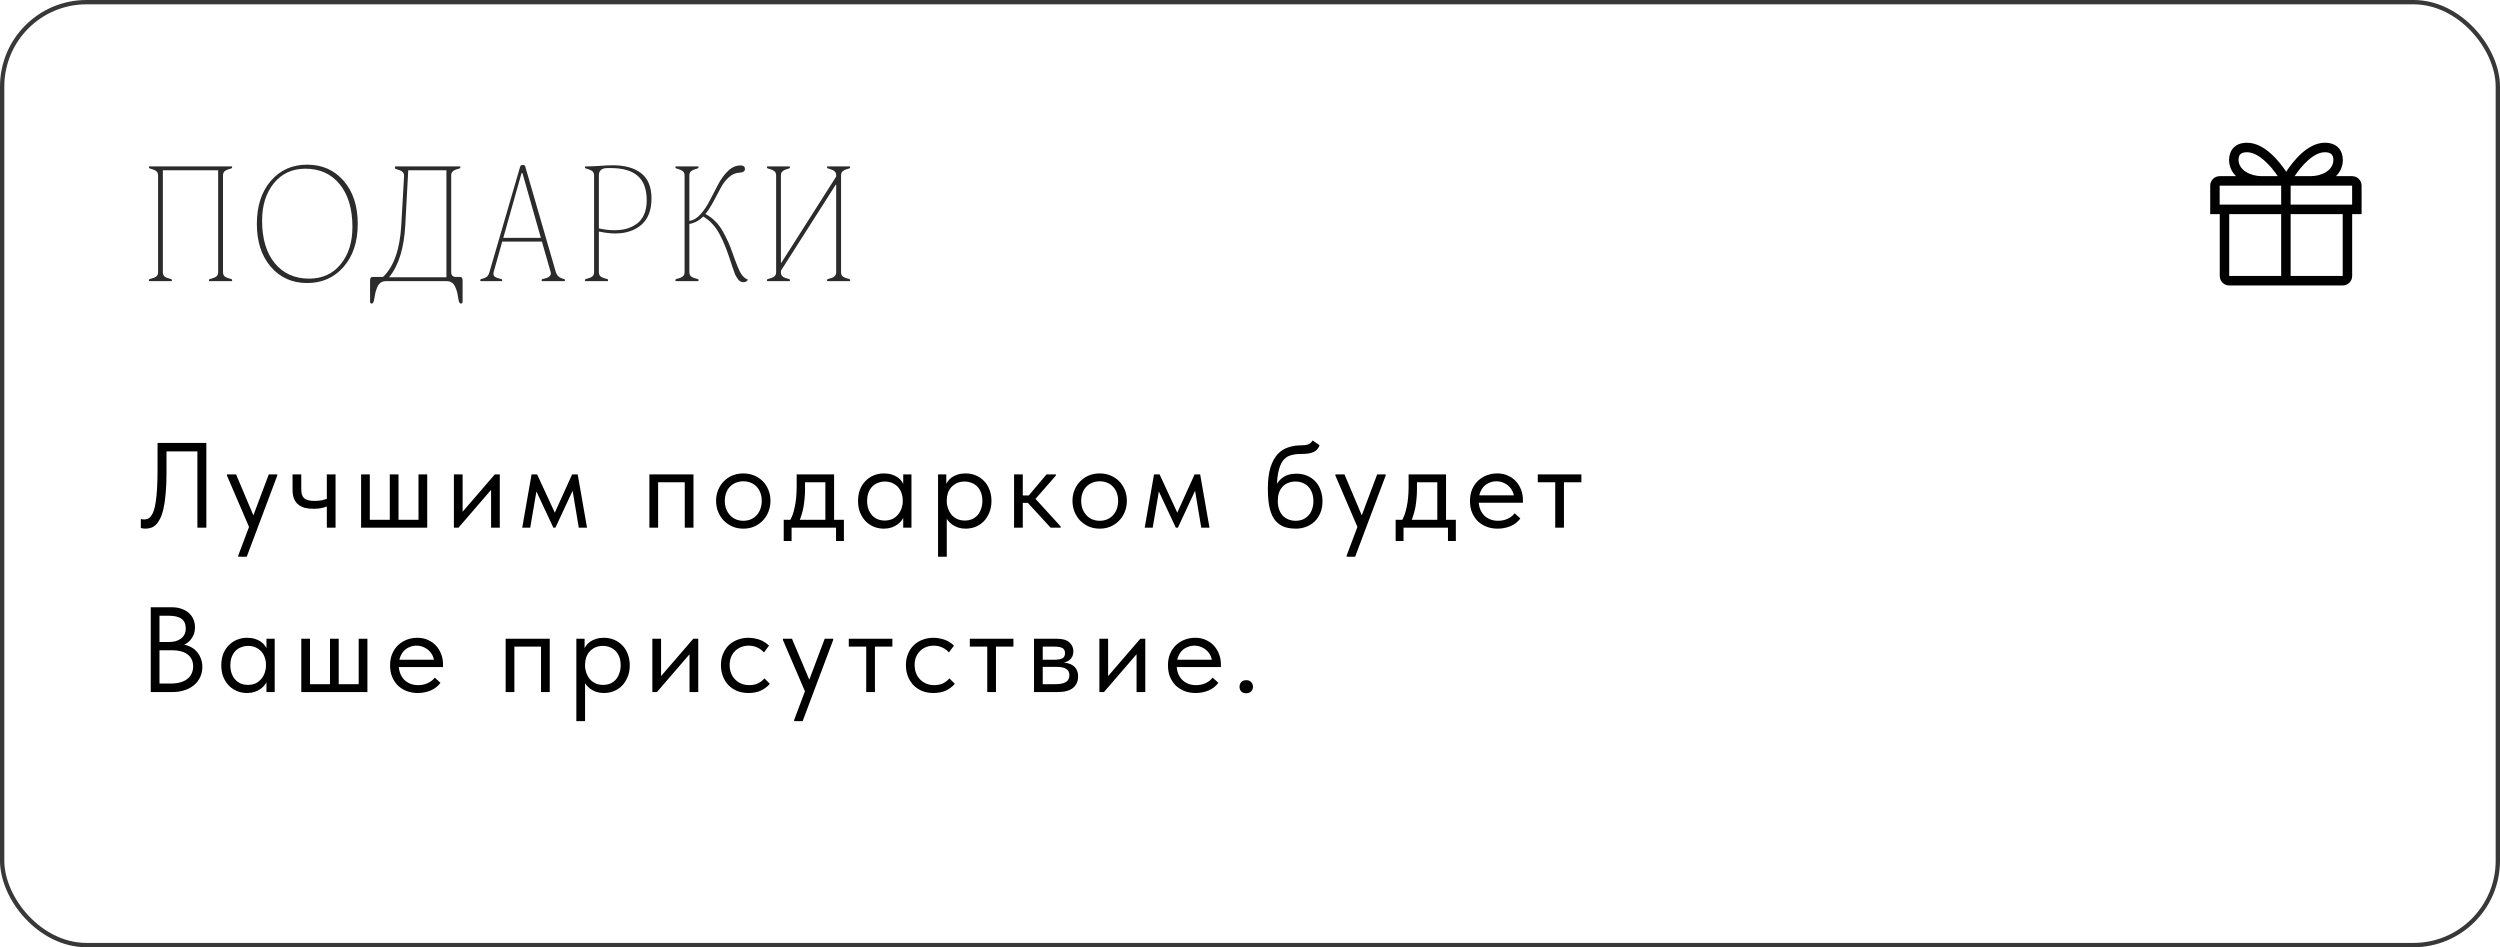
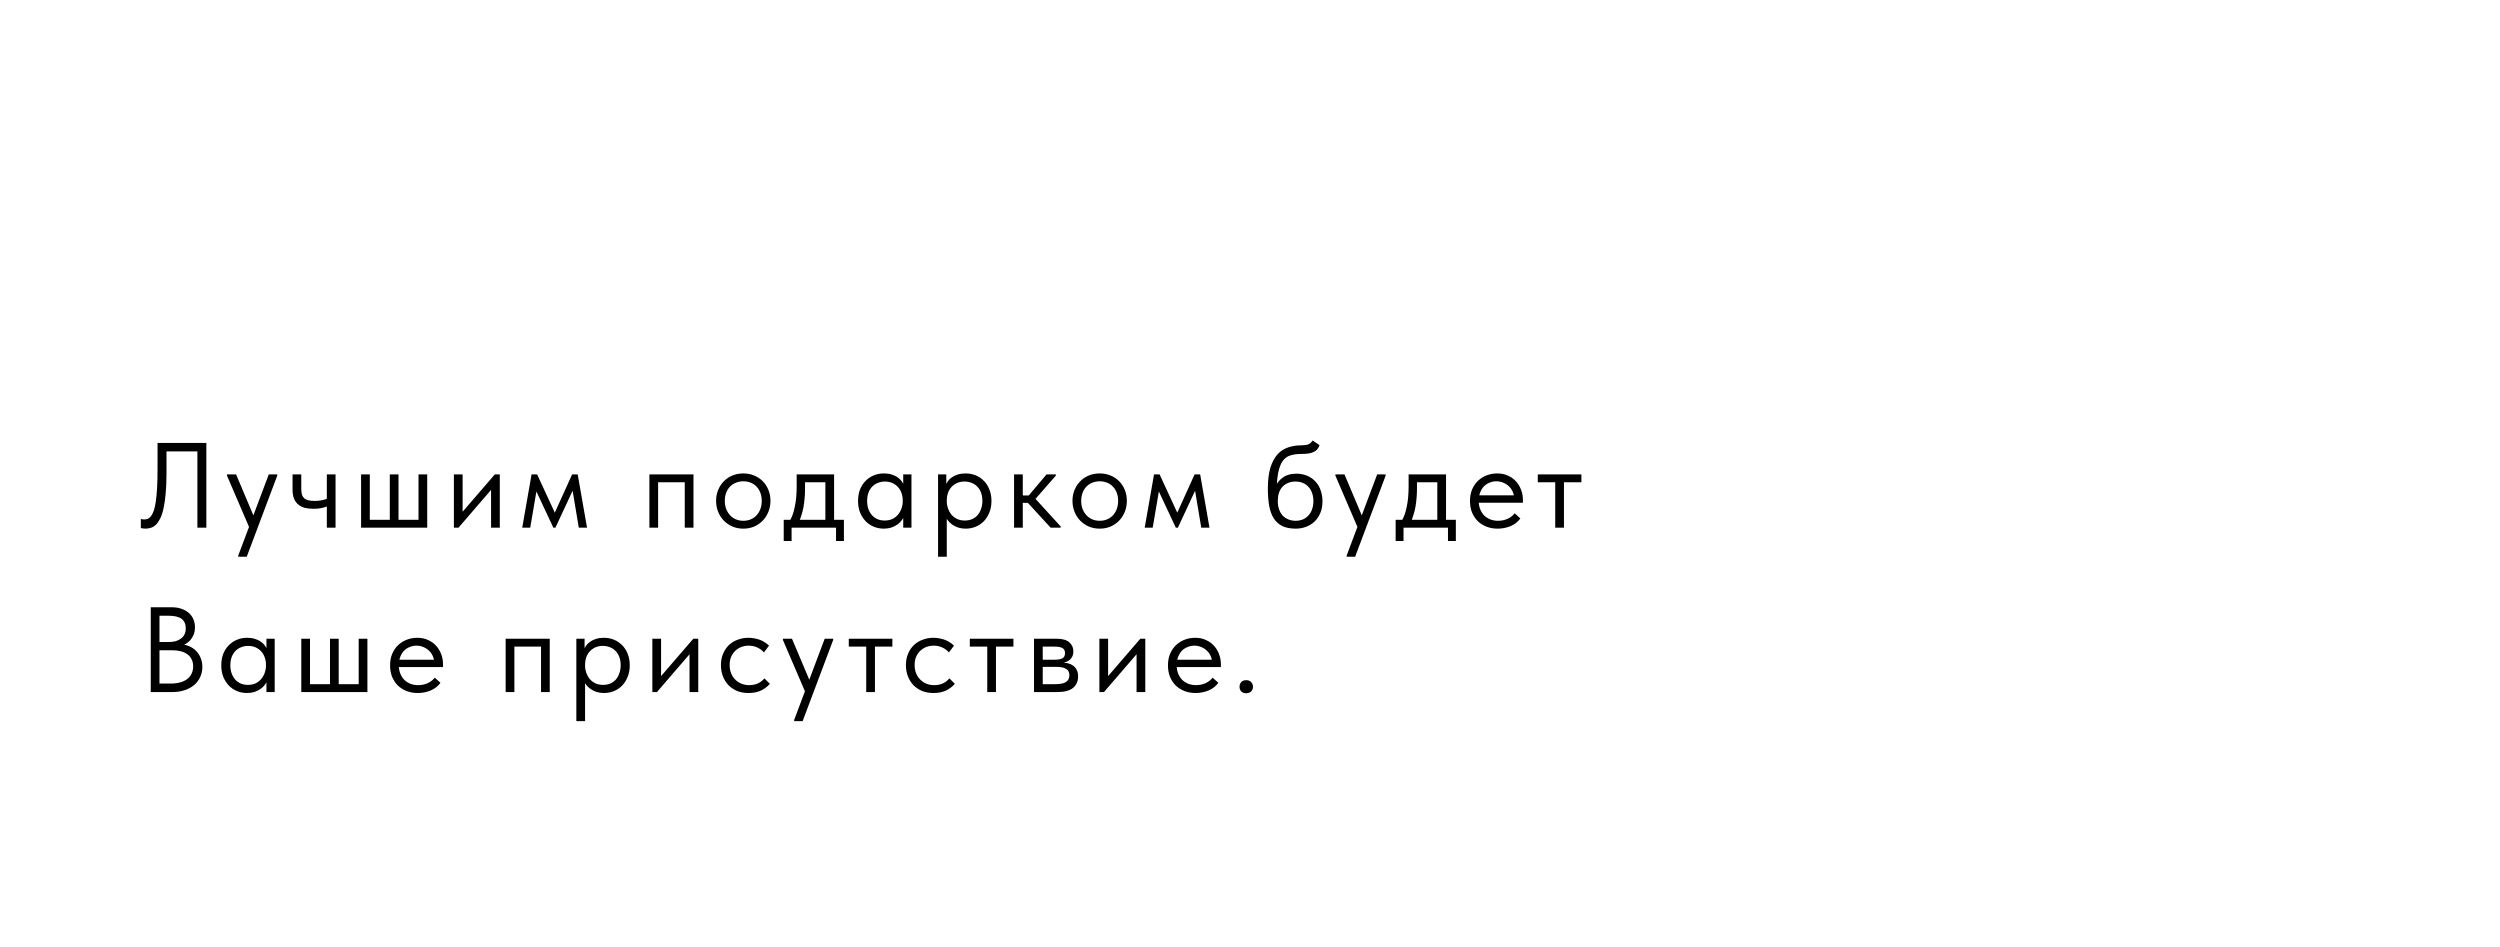
<svg xmlns="http://www.w3.org/2000/svg" width="578" height="219" viewBox="0 0 578 219" fill="none">
-   <rect x="0.5" y="0.5" width="577" height="218" rx="19.5" stroke="#383838" />
-   <path d="M36.548 40.549C36.548 40.092 36.39 39.752 36.074 39.529C35.757 39.307 35.265 39.107 34.597 38.932C34.48 38.908 34.421 38.815 34.421 38.65C34.421 38.533 34.456 38.475 34.527 38.475H53.564C53.634 38.475 53.669 38.533 53.669 38.65C53.669 38.815 53.611 38.908 53.493 38.932C52.825 39.096 52.333 39.295 52.017 39.529C51.712 39.752 51.56 40.092 51.56 40.549V62.908C51.56 63.389 51.712 63.74 52.017 63.963C52.333 64.174 52.825 64.361 53.493 64.525C53.611 64.549 53.669 64.648 53.669 64.824C53.669 64.941 53.634 65 53.564 65H48.413C48.343 65 48.308 64.941 48.308 64.824C48.308 64.66 48.372 64.561 48.501 64.525C49.169 64.361 49.656 64.174 49.96 63.963C50.277 63.74 50.435 63.389 50.435 62.908V39.371H37.656V62.908C37.656 63.389 37.802 63.74 38.095 63.963C38.4 64.174 38.892 64.361 39.572 64.525C39.689 64.549 39.747 64.648 39.747 64.824C39.747 64.941 39.712 65 39.642 65H34.527C34.456 65 34.421 64.941 34.421 64.824C34.421 64.66 34.48 64.561 34.597 64.525C35.265 64.361 35.757 64.174 36.074 63.963C36.39 63.74 36.548 63.389 36.548 62.908V40.549ZM62.619 61.695C60.463 59.199 59.385 55.889 59.385 51.764C59.385 47.627 60.463 44.31 62.619 41.815C64.776 39.318 67.57 38.07 71.004 38.07C74.485 38.07 77.303 39.318 79.459 41.815C81.627 44.31 82.711 47.627 82.711 51.764C82.711 55.889 81.621 59.199 79.442 61.695C77.274 64.191 74.461 65.439 71.004 65.439C67.57 65.439 64.776 64.191 62.619 61.695ZM60.598 50.99C60.598 55.185 61.576 58.473 63.533 60.852C65.49 63.23 68.139 64.42 71.479 64.42C74.526 64.42 76.951 63.312 78.756 61.098C80.573 58.871 81.481 56.006 81.481 52.502C81.481 48.307 80.502 45.008 78.545 42.605C76.588 40.203 73.945 39.002 70.617 39.002C67.57 39.002 65.139 40.121 63.322 42.359C61.506 44.586 60.598 47.463 60.598 50.99ZM92.769 52.115L93.419 40.742C93.442 40.262 93.302 39.91 92.997 39.688C92.692 39.453 92.206 39.248 91.538 39.072C91.374 39.049 91.292 38.943 91.292 38.756C91.292 38.568 91.351 38.475 91.468 38.475H106.339C106.409 38.475 106.444 38.533 106.444 38.65C106.444 38.815 106.386 38.908 106.269 38.932C105.601 39.096 105.109 39.295 104.792 39.529C104.476 39.752 104.318 40.092 104.318 40.549V62.908C104.318 63.647 104.681 64.022 105.407 64.033H106.409C106.773 64.033 106.954 64.297 106.954 64.824V69.746C106.954 70.039 106.819 70.186 106.55 70.186C106.292 70.186 106.11 69.887 106.005 69.289C105.911 68.668 105.823 68.164 105.741 67.777C105.659 67.391 105.513 66.951 105.302 66.459C105.103 65.967 104.833 65.598 104.493 65.352C104.165 65.117 103.749 65 103.245 65H89.271C88.767 65 88.345 65.117 88.005 65.352C87.677 65.598 87.407 65.967 87.196 66.459C86.997 66.951 86.857 67.385 86.775 67.76C86.692 68.147 86.599 68.656 86.493 69.289C86.4 69.887 86.218 70.186 85.948 70.186C85.691 70.186 85.562 70.039 85.562 69.746V64.824C85.562 64.297 85.743 64.033 86.107 64.033H88.55C91.046 61.654 92.452 57.682 92.769 52.115ZM93.7 52.115C93.407 57.424 92.159 61.42 89.956 64.103H103.21V39.371H94.386L93.7 52.115ZM113.162 62.908L120.264 38.51C120.381 38.275 120.545 38.152 120.756 38.141H120.932C121.201 38.141 121.371 38.264 121.441 38.51L128.455 62.732C128.596 63.236 128.818 63.629 129.123 63.91C129.428 64.18 129.867 64.385 130.441 64.525C130.559 64.549 130.617 64.648 130.617 64.824C130.617 64.941 130.582 65 130.512 65H125.326C125.256 65 125.221 64.941 125.221 64.824C125.221 64.66 125.279 64.561 125.396 64.525C125.9 64.408 126.275 64.303 126.521 64.209C126.779 64.115 126.996 63.963 127.172 63.752C127.359 63.529 127.406 63.248 127.312 62.908L125.291 55.859H116.115L114.129 62.908C114.012 63.389 114.1 63.74 114.393 63.963C114.697 64.174 115.201 64.361 115.904 64.525C116.045 64.549 116.115 64.648 116.115 64.824C116.115 64.941 116.068 65 115.975 65H111.141C111.07 65 111.035 64.941 111.035 64.824C111.035 64.66 111.094 64.561 111.211 64.525C111.809 64.385 112.248 64.209 112.529 63.998C112.811 63.775 113.021 63.412 113.162 62.908ZM116.361 54.998H125.045L120.791 40.022H120.58L116.361 54.998ZM137.352 62.908V40.549C137.352 40.092 137.194 39.752 136.878 39.529C136.561 39.307 136.069 39.107 135.401 38.932C135.284 38.908 135.225 38.815 135.225 38.65C135.225 38.533 135.261 38.475 135.331 38.475C136.339 38.475 137.44 38.434 138.636 38.352C139.843 38.258 140.85 38.211 141.659 38.211C144.518 38.211 146.727 38.838 148.286 40.092C149.845 41.334 150.624 43.268 150.624 45.893C150.624 48.576 149.85 50.598 148.304 51.957C146.757 53.305 144.724 53.978 142.204 53.978C141.126 53.978 139.878 53.826 138.46 53.522V62.908C138.46 63.389 138.612 63.74 138.917 63.963C139.233 64.174 139.731 64.361 140.411 64.525C140.528 64.549 140.587 64.648 140.587 64.824C140.587 64.941 140.552 65 140.481 65H135.331C135.261 65 135.225 64.941 135.225 64.824C135.225 64.66 135.284 64.561 135.401 64.525C136.069 64.361 136.561 64.174 136.878 63.963C137.194 63.74 137.352 63.389 137.352 62.908ZM138.46 52.801C139.737 53.094 140.938 53.234 142.063 53.223C143.071 53.223 143.991 53.111 144.823 52.889C145.667 52.654 146.446 52.285 147.161 51.781C147.888 51.277 148.462 50.568 148.884 49.654C149.306 48.728 149.516 47.615 149.516 46.315C149.516 43.748 148.825 41.867 147.442 40.672C146.059 39.465 144.003 38.861 141.272 38.861H140.411C139.11 38.861 138.46 39.424 138.46 40.549V52.801ZM158.273 62.908V40.549C158.273 40.092 158.115 39.752 157.799 39.529C157.482 39.307 156.99 39.107 156.322 38.932C156.205 38.908 156.146 38.815 156.146 38.65C156.146 38.533 156.181 38.475 156.252 38.475H161.402C161.472 38.475 161.508 38.533 161.508 38.65C161.508 38.815 161.449 38.908 161.332 38.932C160.664 39.096 160.172 39.295 159.855 39.529C159.539 39.752 159.381 40.092 159.381 40.549V51.06C160.318 50.943 161.191 50.422 162 49.496C162.82 48.57 163.535 47.498 164.144 46.279C164.765 45.06 165.398 43.842 166.043 42.623C166.687 41.393 167.449 40.355 168.328 39.512C169.207 38.668 170.174 38.246 171.228 38.246C171.896 38.246 172.23 38.522 172.23 39.072C172.23 39.576 171.838 39.857 171.052 39.916C170.115 39.94 169.26 40.303 168.486 41.006C167.724 41.709 167.115 42.506 166.658 43.397C166.201 44.287 165.633 45.353 164.953 46.596C164.285 47.826 163.664 48.787 163.09 49.478C163.933 49.912 164.701 50.48 165.392 51.184C166.084 51.875 166.681 52.684 167.185 53.609C167.689 54.535 168.094 55.338 168.398 56.018C168.703 56.697 169.031 57.541 169.383 58.549C170.261 61.045 170.9 62.603 171.299 63.225C171.756 63.951 172.271 64.408 172.845 64.596C172.892 64.619 172.892 64.684 172.845 64.789C172.799 64.883 172.687 64.982 172.511 65.088C172.347 65.193 172.136 65.246 171.879 65.246C171.644 65.246 171.422 65.193 171.211 65.088C171 64.982 170.812 64.818 170.648 64.596C170.484 64.361 170.326 64.121 170.174 63.875C170.033 63.617 169.886 63.272 169.734 62.838C169.582 62.404 169.447 62.023 169.33 61.695C169.224 61.355 169.078 60.91 168.89 60.359C168.715 59.809 168.556 59.34 168.416 58.953C168.076 57.992 167.765 57.178 167.484 56.51C167.215 55.83 166.845 55.051 166.377 54.172C165.908 53.281 165.357 52.49 164.724 51.799C164.092 51.096 163.377 50.516 162.58 50.059C161.666 50.996 160.599 51.57 159.381 51.781V62.908C159.381 63.389 159.533 63.74 159.838 63.963C160.154 64.174 160.652 64.361 161.332 64.525C161.449 64.549 161.508 64.648 161.508 64.824C161.508 64.941 161.472 65 161.402 65H156.252C156.181 65 156.146 64.941 156.146 64.824C156.146 64.66 156.205 64.561 156.322 64.525C156.99 64.361 157.482 64.174 157.799 63.963C158.115 63.74 158.273 63.389 158.273 62.908ZM179.44 62.908V40.549C179.44 40.092 179.282 39.752 178.965 39.529C178.649 39.307 178.157 39.107 177.489 38.932C177.372 38.908 177.313 38.815 177.313 38.65C177.313 38.533 177.348 38.475 177.419 38.475H182.534C182.604 38.475 182.639 38.533 182.639 38.65C182.639 38.815 182.581 38.908 182.464 38.932C181.819 39.096 181.339 39.295 181.022 39.529C180.706 39.752 180.548 40.092 180.548 40.549V60.746H180.653L193.327 40.812V40.549C193.327 40.092 193.169 39.752 192.852 39.529C192.548 39.307 192.061 39.107 191.393 38.932C191.276 38.908 191.212 38.815 191.2 38.65C191.2 38.533 191.235 38.475 191.305 38.475H196.456C196.526 38.475 196.561 38.533 196.561 38.65C196.561 38.815 196.503 38.908 196.385 38.932C195.717 39.096 195.225 39.295 194.909 39.529C194.604 39.752 194.452 40.092 194.452 40.549V62.908C194.452 63.389 194.604 63.74 194.909 63.963C195.225 64.174 195.717 64.361 196.385 64.525C196.503 64.549 196.561 64.648 196.561 64.824C196.561 64.941 196.526 65 196.456 65H191.305C191.235 65 191.2 64.941 191.2 64.824C191.2 64.66 191.264 64.561 191.393 64.525C192.061 64.361 192.548 64.174 192.852 63.963C193.169 63.74 193.327 63.389 193.327 62.908V42.711H193.221L180.548 62.592V62.908C180.548 63.389 180.694 63.74 180.987 63.963C181.292 64.174 181.784 64.361 182.464 64.525C182.581 64.549 182.639 64.648 182.639 64.824C182.639 64.941 182.604 65 182.534 65H177.419C177.348 65 177.313 64.941 177.313 64.824C177.313 64.66 177.372 64.561 177.489 64.525C178.157 64.361 178.649 64.174 178.965 63.963C179.282 63.74 179.44 63.389 179.44 62.908Z" fill="#2B2B2B" />
  <path d="M33.624 122.224C33.363 122.224 33.139 122.205 32.952 122.168C32.765 122.149 32.635 122.121 32.56 122.084V119.984C32.653 120.021 32.775 120.049 32.924 120.068C33.073 120.087 33.213 120.096 33.344 120.096C33.624 120.096 33.895 120.049 34.156 119.956C34.417 119.844 34.66 119.648 34.884 119.368C35.127 119.069 35.341 118.659 35.528 118.136C35.715 117.613 35.873 116.923 36.004 116.064C36.135 115.205 36.237 114.169 36.312 112.956C36.387 111.724 36.424 110.268 36.424 108.588V102.4H47.708V122H45.636V104.36H38.496V109.372C38.496 111.201 38.431 112.788 38.3 114.132C38.188 115.476 38.02 116.624 37.796 117.576C37.591 118.528 37.329 119.312 37.012 119.928C36.713 120.525 36.387 120.992 36.032 121.328C35.677 121.664 35.295 121.897 34.884 122.028C34.473 122.159 34.053 122.224 33.624 122.224ZM55.085 128.72V128.44L62.141 109.68H64.101V109.96L57.045 128.72H55.085ZM57.829 122.42L52.481 109.96V109.68H54.581L58.837 119.76L57.829 122.42ZM72.483 117.632C71.736 117.632 71.055 117.557 70.439 117.408C69.842 117.24 69.338 116.979 68.927 116.624C68.516 116.269 68.199 115.821 67.975 115.28C67.751 114.72 67.639 114.039 67.639 113.236V109.68H69.655V113.124C69.655 113.572 69.702 113.964 69.795 114.3C69.888 114.636 70.047 114.916 70.271 115.14C70.495 115.364 70.803 115.532 71.195 115.644C71.606 115.756 72.119 115.812 72.735 115.812C73.314 115.812 73.846 115.765 74.331 115.672C74.816 115.579 75.274 115.448 75.703 115.28V117.044C75.348 117.193 74.9 117.333 74.359 117.464C73.818 117.576 73.192 117.632 72.483 117.632ZM75.563 122V109.68H77.579V122H75.563ZM96.756 120.18V109.68H98.772V122H83.484V109.68H85.5V120.18H90.12V109.68H92.136V120.18H96.756ZM104.94 122V109.68H106.956V119.536L105.78 119.676L114.404 109.68H115.552V122H113.536V112.004L114.74 111.864L106.004 122H104.94ZM120.74 122L122.896 109.68H124.184L128.272 118.528L132.276 109.68H133.564L135.72 122H133.816L132.388 113.46L128.412 122H127.936L124.016 113.628L122.588 122H120.74ZM150.14 122V109.68H160.332V122H158.316V111.5H152.156V122H150.14ZM171.859 122.224C170.963 122.224 170.132 122.065 169.367 121.748C168.602 121.412 167.93 120.955 167.351 120.376C166.791 119.797 166.352 119.116 166.035 118.332C165.718 117.548 165.559 116.699 165.559 115.784C165.559 114.888 165.718 114.057 166.035 113.292C166.352 112.508 166.791 111.836 167.351 111.276C167.911 110.697 168.574 110.249 169.339 109.932C170.123 109.615 170.963 109.456 171.859 109.456C172.755 109.456 173.586 109.615 174.351 109.932C175.116 110.249 175.779 110.688 176.339 111.248C176.899 111.808 177.338 112.48 177.655 113.264C177.972 114.029 178.131 114.869 178.131 115.784C178.131 116.699 177.972 117.548 177.655 118.332C177.338 119.116 176.899 119.797 176.339 120.376C175.779 120.955 175.116 121.412 174.351 121.748C173.586 122.065 172.755 122.224 171.859 122.224ZM171.859 120.404C172.494 120.404 173.072 120.292 173.595 120.068C174.118 119.844 174.566 119.527 174.939 119.116C175.312 118.705 175.602 118.22 175.807 117.66C176.012 117.081 176.115 116.456 176.115 115.784C176.115 115.112 176.012 114.505 175.807 113.964C175.602 113.404 175.312 112.928 174.939 112.536C174.566 112.125 174.118 111.817 173.595 111.612C173.072 111.388 172.494 111.276 171.859 111.276C171.224 111.276 170.646 111.388 170.123 111.612C169.6 111.817 169.143 112.125 168.751 112.536C168.378 112.928 168.088 113.404 167.883 113.964C167.678 114.505 167.575 115.112 167.575 115.784C167.575 116.456 167.678 117.081 167.883 117.66C168.107 118.22 168.406 118.705 168.779 119.116C169.152 119.527 169.6 119.844 170.123 120.068C170.646 120.292 171.224 120.404 171.859 120.404ZM182.511 120.6C182.791 120.115 183.034 119.601 183.239 119.06C183.445 118.5 183.613 117.884 183.743 117.212C183.893 116.54 184.005 115.812 184.079 115.028C184.154 114.225 184.191 113.348 184.191 112.396V109.68H192.843V120.6H190.827V110.772L191.975 111.5H185.143L186.123 110.772V113.18C186.123 113.927 186.086 114.645 186.011 115.336C185.955 116.008 185.871 116.652 185.759 117.268C185.647 117.884 185.498 118.472 185.311 119.032C185.143 119.592 184.947 120.143 184.723 120.684L182.511 120.6ZM181.195 125.08V120.18H195.111V125.08H193.291V122H183.015V125.08H181.195ZM208.825 122V118.892L208.713 118.472V113.348L208.825 113.152V109.68H210.729V113.152V113.348V122H208.825ZM204.345 122.224C203.561 122.224 202.805 122.084 202.077 121.804C201.349 121.505 200.715 121.085 200.173 120.544C199.632 119.984 199.193 119.312 198.857 118.528C198.54 117.725 198.381 116.829 198.381 115.84C198.381 114.851 198.531 113.964 198.829 113.18C199.147 112.396 199.576 111.733 200.117 111.192C200.659 110.632 201.293 110.203 202.021 109.904C202.749 109.605 203.524 109.456 204.345 109.456C205.017 109.456 205.624 109.54 206.165 109.708C206.707 109.876 207.173 110.1 207.565 110.38C207.957 110.66 208.275 110.977 208.517 111.332C208.76 111.668 208.909 112.004 208.965 112.34V115.644H208.713C208.713 115.084 208.62 114.543 208.433 114.02C208.265 113.497 208.004 113.04 207.649 112.648C207.313 112.256 206.884 111.939 206.361 111.696C205.857 111.453 205.269 111.332 204.597 111.332C204.019 111.332 203.477 111.435 202.973 111.64C202.469 111.827 202.031 112.116 201.657 112.508C201.284 112.881 200.995 113.348 200.789 113.908C200.584 114.468 200.481 115.103 200.481 115.812C200.481 116.484 200.575 117.1 200.761 117.66C200.967 118.22 201.247 118.705 201.601 119.116C201.956 119.508 202.385 119.816 202.889 120.04C203.393 120.245 203.944 120.348 204.541 120.348C205.213 120.348 205.811 120.227 206.333 119.984C206.856 119.723 207.285 119.387 207.621 118.976C207.976 118.547 208.247 118.071 208.433 117.548C208.62 117.007 208.713 116.465 208.713 115.924H209.105V118.892C209.012 119.359 208.825 119.797 208.545 120.208C208.265 120.6 207.92 120.945 207.509 121.244C207.099 121.543 206.623 121.785 206.081 121.972C205.54 122.14 204.961 122.224 204.345 122.224ZM218.895 128.72H216.879V113.348V113.152V109.68H218.783V113.152L218.895 113.348V118.528V118.892V128.72ZM223.263 122.224C222.647 122.224 222.068 122.14 221.527 121.972C220.985 121.785 220.509 121.543 220.099 121.244C219.688 120.945 219.343 120.6 219.063 120.208C218.783 119.797 218.596 119.359 218.503 118.892V115.924H218.895C218.895 116.465 218.988 117.007 219.175 117.548C219.361 118.071 219.623 118.547 219.959 118.976C220.313 119.387 220.752 119.723 221.275 119.984C221.797 120.227 222.395 120.348 223.067 120.348C223.664 120.348 224.215 120.245 224.719 120.04C225.223 119.816 225.652 119.508 226.007 119.116C226.361 118.705 226.632 118.22 226.819 117.66C227.024 117.1 227.127 116.484 227.127 115.812C227.127 115.103 227.024 114.468 226.819 113.908C226.613 113.348 226.324 112.881 225.951 112.508C225.577 112.116 225.139 111.827 224.635 111.64C224.149 111.435 223.608 111.332 223.011 111.332C222.339 111.332 221.741 111.453 221.219 111.696C220.715 111.939 220.285 112.256 219.931 112.648C219.595 113.04 219.333 113.497 219.147 114.02C218.979 114.543 218.895 115.084 218.895 115.644H218.643V112.34C218.699 112.004 218.848 111.668 219.091 111.332C219.333 110.977 219.651 110.66 220.043 110.38C220.435 110.1 220.901 109.876 221.443 109.708C221.984 109.54 222.591 109.456 223.263 109.456C224.084 109.456 224.859 109.605 225.587 109.904C226.315 110.203 226.949 110.632 227.491 111.192C228.032 111.733 228.452 112.396 228.751 113.18C229.068 113.964 229.227 114.851 229.227 115.84C229.227 116.829 229.059 117.725 228.723 118.528C228.405 119.312 227.976 119.984 227.435 120.544C226.893 121.085 226.259 121.505 225.531 121.804C224.803 122.084 224.047 122.224 223.263 122.224ZM242.908 122L237 115.56L241.956 109.68H244.112V109.96L239.408 115.336L245.232 121.72V122H242.908ZM235.124 116.26V114.552H238.036V116.26H235.124ZM234.452 122V118.892V118.472V113.348V113.152V109.68H236.468V113.152V113.348V122H234.452ZM254.257 122.224C253.361 122.224 252.53 122.065 251.765 121.748C250.999 121.412 250.327 120.955 249.749 120.376C249.189 119.797 248.75 119.116 248.433 118.332C248.115 117.548 247.957 116.699 247.957 115.784C247.957 114.888 248.115 114.057 248.433 113.292C248.75 112.508 249.189 111.836 249.749 111.276C250.309 110.697 250.971 110.249 251.737 109.932C252.521 109.615 253.361 109.456 254.257 109.456C255.153 109.456 255.983 109.615 256.749 109.932C257.514 110.249 258.177 110.688 258.737 111.248C259.297 111.808 259.735 112.48 260.053 113.264C260.37 114.029 260.529 114.869 260.529 115.784C260.529 116.699 260.37 117.548 260.053 118.332C259.735 119.116 259.297 119.797 258.737 120.376C258.177 120.955 257.514 121.412 256.749 121.748C255.983 122.065 255.153 122.224 254.257 122.224ZM254.257 120.404C254.891 120.404 255.47 120.292 255.993 120.068C256.515 119.844 256.963 119.527 257.337 119.116C257.71 118.705 257.999 118.22 258.205 117.66C258.41 117.081 258.513 116.456 258.513 115.784C258.513 115.112 258.41 114.505 258.205 113.964C257.999 113.404 257.71 112.928 257.337 112.536C256.963 112.125 256.515 111.817 255.993 111.612C255.47 111.388 254.891 111.276 254.257 111.276C253.622 111.276 253.043 111.388 252.521 111.612C251.998 111.817 251.541 112.125 251.149 112.536C250.775 112.928 250.486 113.404 250.281 113.964C250.075 114.505 249.973 115.112 249.973 115.784C249.973 116.456 250.075 117.081 250.281 117.66C250.505 118.22 250.803 118.705 251.177 119.116C251.55 119.527 251.998 119.844 252.521 120.068C253.043 120.292 253.622 120.404 254.257 120.404ZM264.654 122L266.81 109.68H268.098L272.186 118.528L276.19 109.68H277.478L279.634 122H277.73L276.302 113.46L272.326 122H271.85L267.93 113.628L266.502 122H264.654ZM299.598 122.224C298.366 122.224 297.33 122.028 296.49 121.636C295.668 121.225 295.006 120.637 294.502 119.872C294.016 119.088 293.662 118.127 293.438 116.988C293.232 115.831 293.13 114.496 293.13 112.984C293.13 111.024 293.326 109.4 293.718 108.112C294.128 106.824 294.679 105.797 295.37 105.032C296.079 104.267 296.9 103.735 297.834 103.436C298.786 103.119 299.794 102.96 300.858 102.96C301.212 102.96 301.52 102.941 301.782 102.904C302.043 102.867 302.276 102.811 302.482 102.736C302.687 102.643 302.864 102.531 303.014 102.4C303.182 102.251 303.34 102.064 303.49 101.84L305.086 102.932C304.955 103.324 304.768 103.651 304.526 103.912C304.302 104.173 304.012 104.379 303.658 104.528C303.322 104.677 302.92 104.789 302.454 104.864C302.006 104.92 301.492 104.948 300.914 104.948C299.943 104.948 299.094 105.06 298.366 105.284C297.638 105.489 297.031 105.928 296.546 106.6C296.079 107.272 295.724 108.233 295.482 109.484C295.258 110.716 295.146 112.349 295.146 114.384L294.39 113.768C294.614 113.021 294.894 112.377 295.23 111.836C295.584 111.295 295.986 110.856 296.434 110.52C296.882 110.165 297.376 109.913 297.918 109.764C298.459 109.596 299.056 109.512 299.71 109.512C300.662 109.512 301.511 109.68 302.258 110.016C303.004 110.333 303.639 110.781 304.162 111.36C304.684 111.92 305.076 112.592 305.338 113.376C305.618 114.16 305.758 115 305.758 115.896C305.758 116.904 305.59 117.809 305.254 118.612C304.918 119.396 304.47 120.059 303.91 120.6C303.35 121.123 302.696 121.524 301.95 121.804C301.203 122.084 300.419 122.224 299.598 122.224ZM299.542 120.404C300.158 120.404 300.718 120.301 301.222 120.096C301.726 119.872 302.155 119.564 302.51 119.172C302.883 118.78 303.163 118.304 303.35 117.744C303.555 117.184 303.658 116.559 303.658 115.868C303.658 115.196 303.564 114.589 303.378 114.048C303.191 113.488 302.92 113.012 302.566 112.62C302.211 112.209 301.772 111.892 301.25 111.668C300.746 111.444 300.158 111.332 299.486 111.332C298.851 111.332 298.282 111.444 297.778 111.668C297.274 111.873 296.844 112.172 296.49 112.564C296.135 112.956 295.864 113.432 295.678 113.992C295.51 114.533 295.426 115.149 295.426 115.84C295.426 116.568 295.528 117.221 295.734 117.8C295.939 118.36 296.219 118.836 296.574 119.228C296.947 119.601 297.386 119.891 297.89 120.096C298.394 120.301 298.944 120.404 299.542 120.404ZM311.347 128.72V128.44L318.403 109.68H320.363V109.96L313.307 128.72H311.347ZM314.091 122.42L308.743 109.96V109.68H310.843L315.099 119.76L314.091 122.42ZM323.991 120.6C324.271 120.115 324.514 119.601 324.719 119.06C324.925 118.5 325.093 117.884 325.223 117.212C325.373 116.54 325.485 115.812 325.559 115.028C325.634 114.225 325.671 113.348 325.671 112.396V109.68H334.323V120.6H332.307V110.772L333.455 111.5H326.623L327.603 110.772V113.18C327.603 113.927 327.566 114.645 327.491 115.336C327.435 116.008 327.351 116.652 327.239 117.268C327.127 117.884 326.978 118.472 326.791 119.032C326.623 119.592 326.427 120.143 326.203 120.684L323.991 120.6ZM322.675 125.08V120.18H336.591V125.08H334.771V122H324.495V125.08H322.675ZM346.245 122.224C345.331 122.224 344.481 122.075 343.697 121.776C342.932 121.477 342.26 121.057 341.681 120.516C341.121 119.956 340.673 119.284 340.337 118.5C340.02 117.716 339.861 116.829 339.861 115.84C339.861 114.813 340.029 113.908 340.365 113.124C340.72 112.321 341.187 111.649 341.765 111.108C342.363 110.567 343.035 110.156 343.781 109.876C344.547 109.596 345.34 109.456 346.161 109.456C347.113 109.456 347.953 109.633 348.681 109.988C349.428 110.324 350.053 110.781 350.557 111.36C351.061 111.939 351.444 112.592 351.705 113.32C351.967 114.029 352.097 114.767 352.097 115.532V116.232H341.205V114.524H351.229L350.081 115.98V115.364C350.081 114.785 349.979 114.253 349.773 113.768C349.568 113.264 349.279 112.835 348.905 112.48C348.532 112.107 348.093 111.817 347.589 111.612C347.104 111.388 346.563 111.276 345.965 111.276C345.387 111.276 344.845 111.388 344.341 111.612C343.837 111.817 343.399 112.116 343.025 112.508C342.671 112.9 342.391 113.376 342.185 113.936C341.98 114.477 341.877 115.093 341.877 115.784C341.877 116.493 341.989 117.137 342.213 117.716C342.437 118.276 342.745 118.761 343.137 119.172C343.548 119.564 344.024 119.872 344.565 120.096C345.125 120.301 345.723 120.404 346.357 120.404C347.141 120.404 347.869 120.255 348.541 119.956C349.232 119.639 349.783 119.209 350.193 118.668L351.509 119.872C350.912 120.675 350.137 121.272 349.185 121.664C348.252 122.037 347.272 122.224 346.245 122.224ZM359.569 122V111.5H355.537V109.68H365.617V111.5H361.585V122H359.569ZM34.856 160V140.4H39.728C40.531 140.4 41.259 140.512 41.912 140.736C42.584 140.96 43.153 141.277 43.62 141.688C44.087 142.08 44.441 142.556 44.684 143.116C44.945 143.676 45.076 144.301 45.076 144.992C45.076 145.664 44.973 146.252 44.768 146.756C44.563 147.241 44.301 147.661 43.984 148.016C43.667 148.352 43.331 148.632 42.976 148.856C42.621 149.061 42.285 149.211 41.968 149.304L41.8 148.968C42.509 149.005 43.163 149.155 43.76 149.416C44.376 149.677 44.908 150.041 45.356 150.508C45.804 150.956 46.149 151.497 46.392 152.132C46.653 152.748 46.784 153.429 46.784 154.176C46.784 155.035 46.616 155.828 46.28 156.556C45.944 157.265 45.468 157.881 44.852 158.404C44.255 158.908 43.527 159.3 42.668 159.58C41.828 159.86 40.904 160 39.896 160H34.856ZM36.872 159.104L36.116 158.04H39.392C40.269 158.04 41.035 157.947 41.688 157.76C42.36 157.573 42.911 157.303 43.34 156.948C43.788 156.593 44.115 156.173 44.32 155.688C44.544 155.203 44.656 154.661 44.656 154.064C44.656 153.429 44.535 152.879 44.292 152.412C44.068 151.945 43.741 151.563 43.312 151.264C42.883 150.947 42.369 150.713 41.772 150.564C41.193 150.415 40.559 150.34 39.868 150.34H36.508V148.436H39C39.597 148.436 40.139 148.371 40.624 148.24C41.109 148.091 41.52 147.885 41.856 147.624C42.211 147.363 42.481 147.036 42.668 146.644C42.855 146.252 42.948 145.795 42.948 145.272C42.948 144.301 42.631 143.573 41.996 143.088C41.361 142.603 40.363 142.36 39 142.36H36.116L36.872 141.296V159.104ZM61.603 160V156.892L61.491 156.472V151.348L61.603 151.152V147.68H63.507V151.152V151.348V160H61.603ZM57.123 160.224C56.339 160.224 55.583 160.084 54.855 159.804C54.127 159.505 53.493 159.085 52.951 158.544C52.41 157.984 51.971 157.312 51.635 156.528C51.318 155.725 51.159 154.829 51.159 153.84C51.159 152.851 51.309 151.964 51.607 151.18C51.925 150.396 52.354 149.733 52.895 149.192C53.437 148.632 54.071 148.203 54.799 147.904C55.527 147.605 56.302 147.456 57.123 147.456C57.795 147.456 58.402 147.54 58.943 147.708C59.485 147.876 59.951 148.1 60.343 148.38C60.735 148.66 61.053 148.977 61.295 149.332C61.538 149.668 61.687 150.004 61.743 150.34V153.644H61.491C61.491 153.084 61.398 152.543 61.211 152.02C61.043 151.497 60.782 151.04 60.427 150.648C60.091 150.256 59.662 149.939 59.139 149.696C58.635 149.453 58.047 149.332 57.375 149.332C56.797 149.332 56.255 149.435 55.751 149.64C55.247 149.827 54.809 150.116 54.435 150.508C54.062 150.881 53.773 151.348 53.567 151.908C53.362 152.468 53.259 153.103 53.259 153.812C53.259 154.484 53.353 155.1 53.539 155.66C53.745 156.22 54.025 156.705 54.379 157.116C54.734 157.508 55.163 157.816 55.667 158.04C56.171 158.245 56.722 158.348 57.319 158.348C57.991 158.348 58.589 158.227 59.111 157.984C59.634 157.723 60.063 157.387 60.399 156.976C60.754 156.547 61.025 156.071 61.211 155.548C61.398 155.007 61.491 154.465 61.491 153.924H61.883V156.892C61.79 157.359 61.603 157.797 61.323 158.208C61.043 158.6 60.698 158.945 60.287 159.244C59.877 159.543 59.401 159.785 58.859 159.972C58.318 160.14 57.739 160.224 57.123 160.224ZM82.929 158.18V147.68H84.945V160H69.657V147.68H71.673V158.18H76.293V147.68H78.309V158.18H82.929ZM96.573 160.224C95.658 160.224 94.809 160.075 94.025 159.776C93.26 159.477 92.588 159.057 92.009 158.516C91.449 157.956 91.001 157.284 90.665 156.5C90.347 155.716 90.189 154.829 90.189 153.84C90.189 152.813 90.357 151.908 90.693 151.124C91.047 150.321 91.514 149.649 92.093 149.108C92.69 148.567 93.362 148.156 94.109 147.876C94.874 147.596 95.668 147.456 96.489 147.456C97.441 147.456 98.281 147.633 99.009 147.988C99.755 148.324 100.381 148.781 100.885 149.36C101.389 149.939 101.771 150.592 102.033 151.32C102.294 152.029 102.425 152.767 102.425 153.532V154.232H91.533V152.524H101.557L100.409 153.98V153.364C100.409 152.785 100.306 152.253 100.101 151.768C99.895 151.264 99.606 150.835 99.233 150.48C98.859 150.107 98.421 149.817 97.917 149.612C97.431 149.388 96.89 149.276 96.293 149.276C95.714 149.276 95.173 149.388 94.669 149.612C94.165 149.817 93.726 150.116 93.353 150.508C92.998 150.9 92.718 151.376 92.513 151.936C92.308 152.477 92.205 153.093 92.205 153.784C92.205 154.493 92.317 155.137 92.541 155.716C92.765 156.276 93.073 156.761 93.465 157.172C93.876 157.564 94.352 157.872 94.893 158.096C95.453 158.301 96.05 158.404 96.685 158.404C97.469 158.404 98.197 158.255 98.869 157.956C99.559 157.639 100.11 157.209 100.521 156.668L101.837 157.872C101.239 158.675 100.465 159.272 99.513 159.664C98.579 160.037 97.6 160.224 96.573 160.224ZM116.908 160V147.68H127.1V160H125.084V149.5H118.924V160H116.908ZM135.267 166.72H133.251V151.348V151.152V147.68H135.155V151.152L135.267 151.348V156.528V156.892V166.72ZM139.635 160.224C139.019 160.224 138.44 160.14 137.899 159.972C137.357 159.785 136.881 159.543 136.471 159.244C136.06 158.945 135.715 158.6 135.435 158.208C135.155 157.797 134.968 157.359 134.875 156.892V153.924H135.267C135.267 154.465 135.36 155.007 135.547 155.548C135.733 156.071 135.995 156.547 136.331 156.976C136.685 157.387 137.124 157.723 137.647 157.984C138.169 158.227 138.767 158.348 139.439 158.348C140.036 158.348 140.587 158.245 141.091 158.04C141.595 157.816 142.024 157.508 142.379 157.116C142.733 156.705 143.004 156.22 143.191 155.66C143.396 155.1 143.499 154.484 143.499 153.812C143.499 153.103 143.396 152.468 143.191 151.908C142.985 151.348 142.696 150.881 142.323 150.508C141.949 150.116 141.511 149.827 141.007 149.64C140.521 149.435 139.98 149.332 139.383 149.332C138.711 149.332 138.113 149.453 137.591 149.696C137.087 149.939 136.657 150.256 136.303 150.648C135.967 151.04 135.705 151.497 135.519 152.02C135.351 152.543 135.267 153.084 135.267 153.644H135.015V150.34C135.071 150.004 135.22 149.668 135.463 149.332C135.705 148.977 136.023 148.66 136.415 148.38C136.807 148.1 137.273 147.876 137.815 147.708C138.356 147.54 138.963 147.456 139.635 147.456C140.456 147.456 141.231 147.605 141.959 147.904C142.687 148.203 143.321 148.632 143.863 149.192C144.404 149.733 144.824 150.396 145.123 151.18C145.44 151.964 145.599 152.851 145.599 153.84C145.599 154.829 145.431 155.725 145.095 156.528C144.777 157.312 144.348 157.984 143.807 158.544C143.265 159.085 142.631 159.505 141.903 159.804C141.175 160.084 140.419 160.224 139.635 160.224ZM150.824 160V147.68H152.84V157.536L151.664 157.676L160.288 147.68H161.436V160H159.42V150.004L160.624 149.864L151.888 160H150.824ZM173.064 160.224C172.094 160.224 171.207 160.065 170.404 159.748C169.62 159.412 168.948 158.955 168.388 158.376C167.847 157.797 167.427 157.116 167.128 156.332C166.83 155.548 166.68 154.699 166.68 153.784C166.68 152.795 166.848 151.908 167.184 151.124C167.52 150.34 167.968 149.677 168.528 149.136C169.107 148.595 169.779 148.184 170.544 147.904C171.328 147.605 172.168 147.456 173.064 147.456C173.531 147.456 173.988 147.503 174.436 147.596C174.884 147.671 175.304 147.783 175.696 147.932C176.107 148.081 176.49 148.277 176.844 148.52C177.199 148.744 177.516 148.996 177.796 149.276L176.62 150.844C176.21 150.359 175.696 149.976 175.08 149.696C174.464 149.416 173.802 149.276 173.092 149.276C172.495 149.276 171.926 149.379 171.384 149.584C170.862 149.789 170.395 150.088 169.984 150.48C169.592 150.853 169.275 151.32 169.032 151.88C168.808 152.421 168.696 153.047 168.696 153.756C168.696 154.447 168.808 155.081 169.032 155.66C169.256 156.22 169.574 156.705 169.984 157.116C170.395 157.527 170.871 157.844 171.412 158.068C171.972 158.292 172.579 158.404 173.232 158.404C173.998 158.404 174.679 158.264 175.276 157.984C175.874 157.685 176.359 157.303 176.732 156.836L177.992 158.096C177.47 158.712 176.798 159.225 175.976 159.636C175.155 160.028 174.184 160.224 173.064 160.224ZM183.613 166.72V166.44L190.669 147.68H192.629V147.96L185.573 166.72H183.613ZM186.357 160.42L181.009 147.96V147.68H183.109L187.365 157.76L186.357 160.42ZM200.27 160V149.5H196.238V147.68H206.318V149.5H202.286V160H200.27ZM215.831 160.224C214.86 160.224 213.974 160.065 213.171 159.748C212.387 159.412 211.715 158.955 211.155 158.376C210.614 157.797 210.194 157.116 209.895 156.332C209.596 155.548 209.447 154.699 209.447 153.784C209.447 152.795 209.615 151.908 209.951 151.124C210.287 150.34 210.735 149.677 211.295 149.136C211.874 148.595 212.546 148.184 213.311 147.904C214.095 147.605 214.935 147.456 215.831 147.456C216.298 147.456 216.755 147.503 217.203 147.596C217.651 147.671 218.071 147.783 218.463 147.932C218.874 148.081 219.256 148.277 219.611 148.52C219.966 148.744 220.283 148.996 220.563 149.276L219.387 150.844C218.976 150.359 218.463 149.976 217.847 149.696C217.231 149.416 216.568 149.276 215.859 149.276C215.262 149.276 214.692 149.379 214.151 149.584C213.628 149.789 213.162 150.088 212.751 150.48C212.359 150.853 212.042 151.32 211.799 151.88C211.575 152.421 211.463 153.047 211.463 153.756C211.463 154.447 211.575 155.081 211.799 155.66C212.023 156.22 212.34 156.705 212.751 157.116C213.162 157.527 213.638 157.844 214.179 158.068C214.739 158.292 215.346 158.404 215.999 158.404C216.764 158.404 217.446 158.264 218.043 157.984C218.64 157.685 219.126 157.303 219.499 156.836L220.759 158.096C220.236 158.712 219.564 159.225 218.743 159.636C217.922 160.028 216.951 160.224 215.831 160.224ZM228.252 160V149.5H224.22V147.68H234.3V149.5H230.268V160H228.252ZM239.064 160V147.68H244.384C245.672 147.68 246.624 147.96 247.24 148.52C247.856 149.061 248.164 149.761 248.164 150.62C248.164 151.031 248.09 151.404 247.94 151.74C247.791 152.057 247.576 152.337 247.296 152.58C247.035 152.804 246.718 152.972 246.344 153.084C245.971 153.196 245.551 153.252 245.084 153.252V153.14C245.682 153.14 246.232 153.196 246.736 153.308C247.24 153.42 247.679 153.607 248.052 153.868C248.426 154.111 248.715 154.437 248.92 154.848C249.144 155.259 249.256 155.772 249.256 156.388C249.256 157.508 248.864 158.395 248.08 159.048C247.296 159.683 246.111 160 244.524 160H239.064ZM241.08 158.656L240.828 158.18H243.964C245.122 158.18 245.952 158.012 246.456 157.676C246.979 157.34 247.24 156.827 247.24 156.136C247.24 155.408 246.979 154.904 246.456 154.624C245.952 154.325 245.215 154.176 244.244 154.176H240.828V152.524H243.88C244.627 152.524 245.206 152.421 245.616 152.216C246.027 151.992 246.232 151.591 246.232 151.012C246.232 150.452 246.036 150.06 245.644 149.836C245.252 149.612 244.646 149.5 243.824 149.5H240.828L241.08 148.828V158.656ZM254.177 160V147.68H256.193V157.536L255.017 157.676L263.641 147.68H264.789V160H262.773V150.004L263.977 149.864L255.241 160H254.177ZM276.417 160.224C275.502 160.224 274.653 160.075 273.869 159.776C273.104 159.477 272.432 159.057 271.853 158.516C271.293 157.956 270.845 157.284 270.509 156.5C270.192 155.716 270.033 154.829 270.033 153.84C270.033 152.813 270.201 151.908 270.537 151.124C270.892 150.321 271.358 149.649 271.937 149.108C272.534 148.567 273.206 148.156 273.953 147.876C274.718 147.596 275.512 147.456 276.333 147.456C277.285 147.456 278.125 147.633 278.853 147.988C279.6 148.324 280.225 148.781 280.729 149.36C281.233 149.939 281.616 150.592 281.877 151.32C282.138 152.029 282.269 152.767 282.269 153.532V154.232H271.377V152.524H281.401L280.253 153.98V153.364C280.253 152.785 280.15 152.253 279.945 151.768C279.74 151.264 279.45 150.835 279.077 150.48C278.704 150.107 278.265 149.817 277.761 149.612C277.276 149.388 276.734 149.276 276.137 149.276C275.558 149.276 275.017 149.388 274.513 149.612C274.009 149.817 273.57 150.116 273.197 150.508C272.842 150.9 272.562 151.376 272.357 151.936C272.152 152.477 272.049 153.093 272.049 153.784C272.049 154.493 272.161 155.137 272.385 155.716C272.609 156.276 272.917 156.761 273.309 157.172C273.72 157.564 274.196 157.872 274.737 158.096C275.297 158.301 275.894 158.404 276.529 158.404C277.313 158.404 278.041 158.255 278.713 157.956C279.404 157.639 279.954 157.209 280.365 156.668L281.681 157.872C281.084 158.675 280.309 159.272 279.357 159.664C278.424 160.037 277.444 160.224 276.417 160.224ZM288.12 160.28C287.634 160.28 287.252 160.14 286.972 159.86C286.71 159.561 286.58 159.207 286.58 158.796C286.58 158.367 286.71 158.003 286.972 157.704C287.233 157.405 287.616 157.256 288.12 157.256C288.624 157.256 289.006 157.405 289.268 157.704C289.548 158.003 289.688 158.367 289.688 158.796C289.688 159.001 289.65 159.197 289.576 159.384C289.501 159.552 289.398 159.711 289.268 159.86C289.137 159.991 288.969 160.093 288.764 160.168C288.577 160.243 288.362 160.28 288.12 160.28Z" fill="black" />
-   <path d="M546 42.926C546 41.712 545.021 40.729 543.813 40.729H540.078C541.045 39.771 541.663 38.516 541.663 36.971C541.663 35.067 540.575 33 537.52 33C533.501 33 530.143 37.299 528.565 39.708C526.986 37.299 523.526 33.001 519.507 33.001C516.452 33.001 515.364 35.068 515.364 36.971C515.364 38.516 515.999 39.772 516.985 40.729H513.188C511.979 40.729 511 41.713 511 42.926V49.503H513.207V63.803C513.207 65.016 514.186 66 515.394 66H541.633C542.841 66 543.821 65.016 543.821 63.803V49.502H546V42.926H546ZM537.52 35.198C538.873 35.198 539.476 35.768 539.476 36.971C539.476 39.412 536.764 40.728 534.213 40.728H530.51C532.064 38.41 534.8 35.198 537.52 35.198ZM519.507 35.198C522.227 35.198 525.066 38.41 526.62 40.728H522.916C520.366 40.728 517.551 39.377 517.551 36.937C517.551 35.734 518.154 35.198 519.507 35.198ZM543.812 47.305H529.594V42.926H543.812V47.305ZM513.187 42.926H527.406V47.305H513.187V42.926ZM515.394 49.502H527.406V63.802H515.394V49.502ZM541.634 63.802H529.594V49.502H541.634V63.802Z" fill="black" />
</svg>